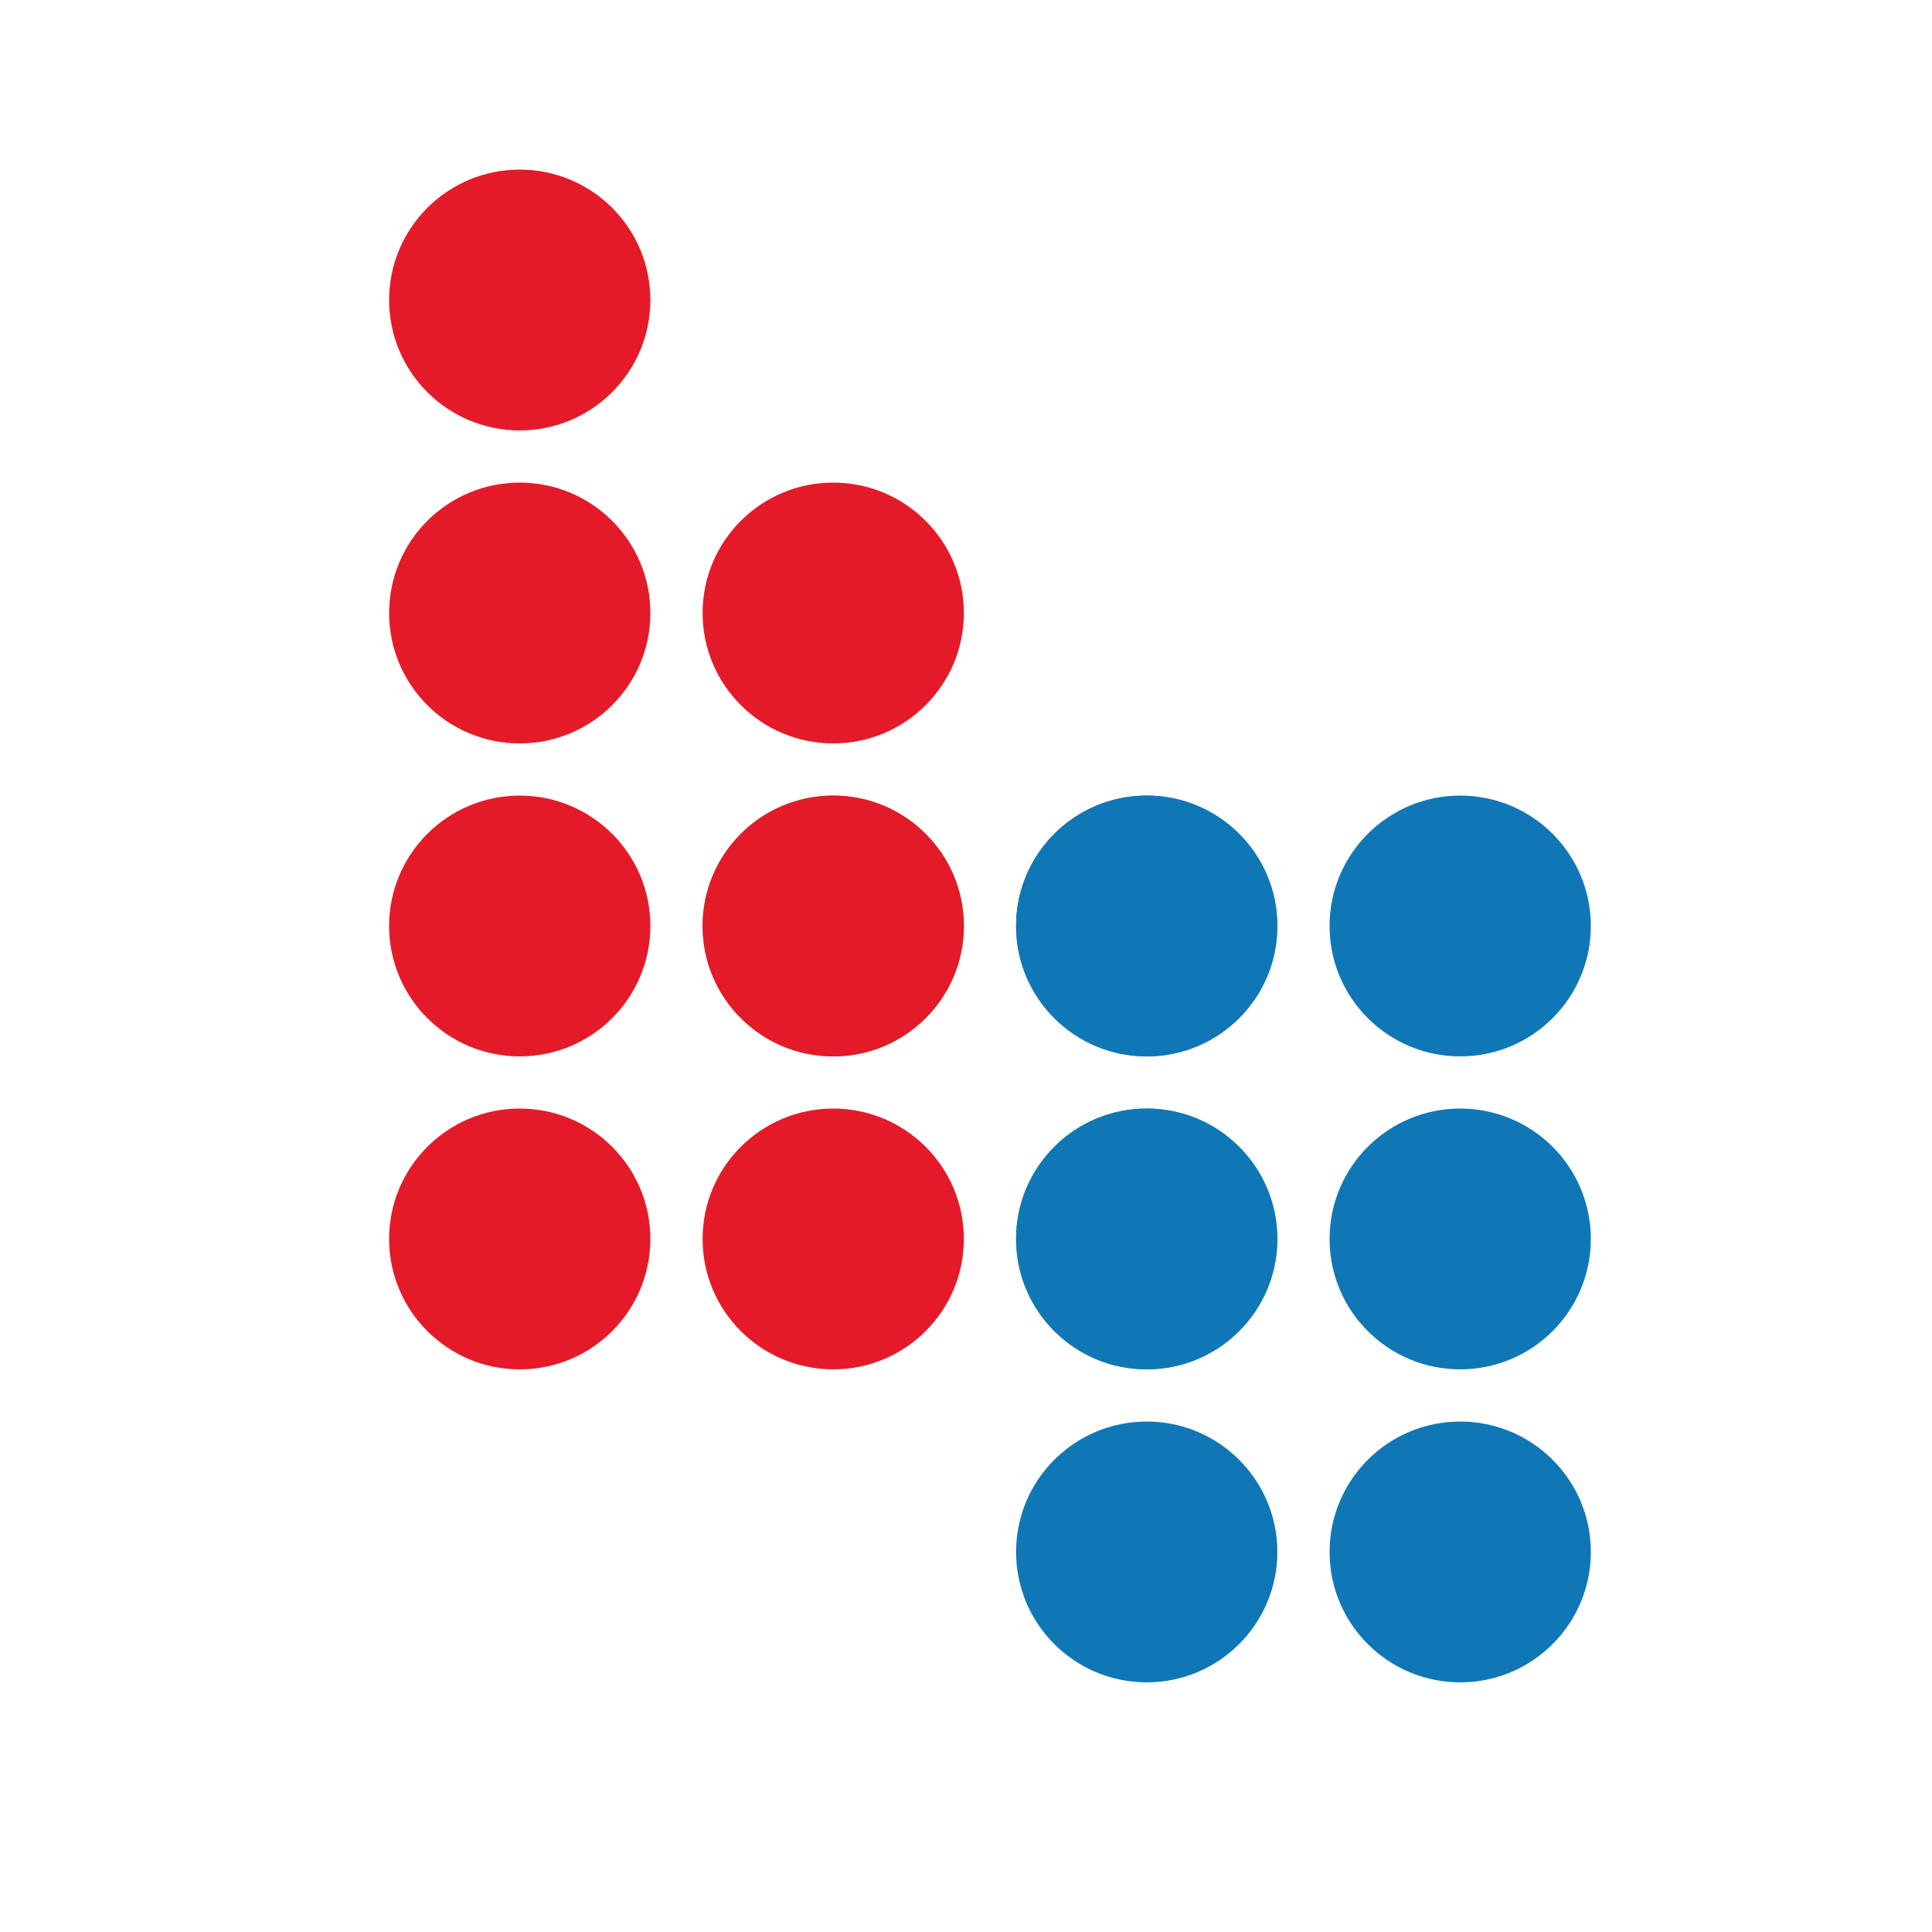
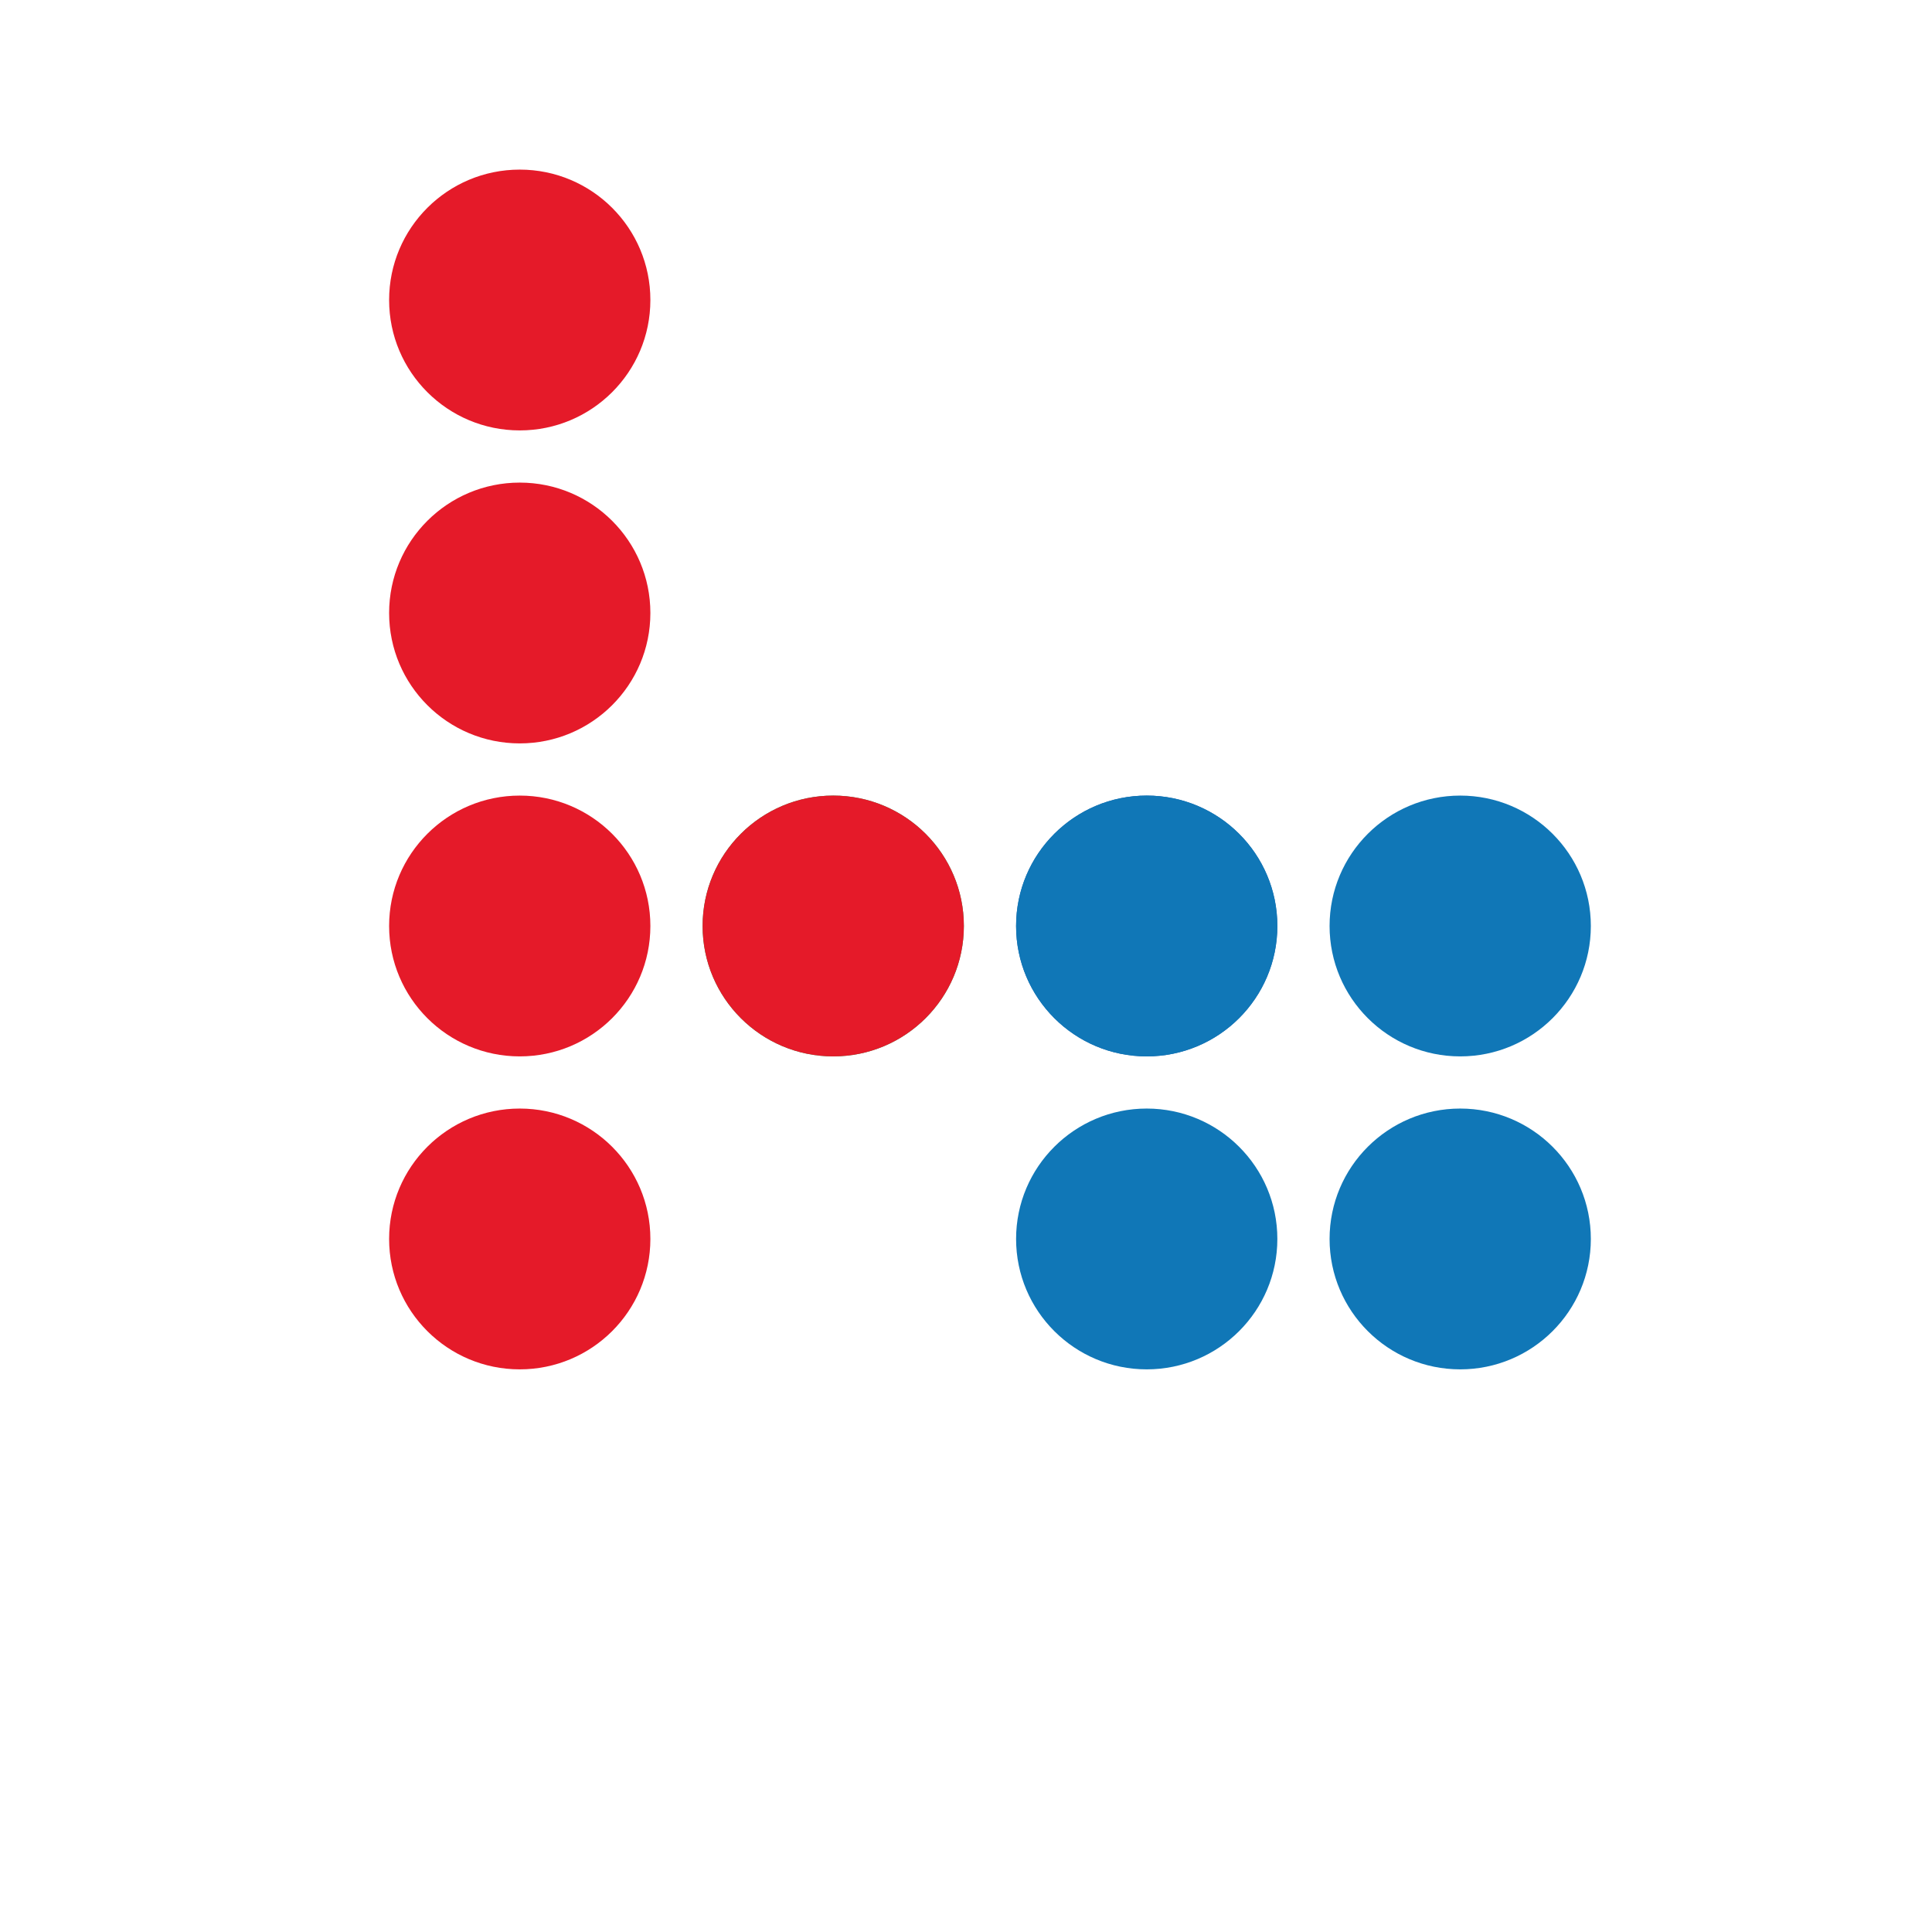
<svg xmlns="http://www.w3.org/2000/svg" xmlns:ns1="http://www.serif.com/" width="100%" height="100%" viewBox="0 0 77 77" version="1.1" xml:space="preserve" style="fill-rule:evenodd;clip-rule:evenodd;stroke-linejoin:round;stroke-miterlimit:2;">
  <g transform="matrix(0.826,0,0,0.826,39.71,37.239)">
    <g id="Loan-Office" ns1:id="Loan Office" transform="matrix(1,0,0,1,-29.5,-37)">
      <clipPath id="_clip1">
        <rect x="0" y="0" width="59" height="74" />
      </clipPath>
      <g clip-path="url(#_clip1)">
        <g transform="matrix(1,0,0,1,-16,-8)">
          <g id="UI">
            <g id="products">
              <g id="loanoffice">
                <g>
                  <g id="ic_product-loanoffice" ns1:id="ic_product/loanoffice">
                    <rect id="Rectangle" x="0" y="0" width="90" height="90" style="fill:none;" />
                    <g id="Loanoffice" transform="matrix(1,0,0,1,16.2,8.1)">
                      <ellipse id="Oval-Copy-17" cx="21.429" cy="36.496" rx="6.303" ry="6.292" style="fill:rgb(36,157,82);" />
                      <ellipse id="Oval-Copy-42" cx="21.429" cy="36.496" rx="6.303" ry="6.292" style="fill:rgb(229,26,41);" />
-                       <ellipse id="Oval-Copy-33" cx="21.429" cy="51.597" rx="6.303" ry="6.292" style="fill:rgb(229,26,41);" />
-                       <ellipse id="Oval-Copy-39" cx="21.429" cy="21.394" rx="6.303" ry="6.292" style="fill:rgb(229,26,41);" />
                      <ellipse id="Oval-Copy-45" cx="6.303" cy="51.597" rx="6.303" ry="6.292" style="fill:rgb(229,26,41);" />
                      <ellipse id="Oval-Copy-48" cx="6.303" cy="21.394" rx="6.303" ry="6.292" style="fill:rgb(229,26,41);" />
                      <ellipse id="Oval-Copy-46" cx="6.303" cy="36.496" rx="6.303" ry="6.292" style="fill:rgb(229,26,41);" />
                      <ellipse id="Oval-Copy-49" cx="6.303" cy="6.292" rx="6.303" ry="6.292" style="fill:rgb(229,26,41);" />
                      <ellipse id="Oval-Copy-23" cx="36.555" cy="36.496" rx="6.303" ry="6.292" style="fill:rgb(26,96,171);" />
                      <ellipse id="Oval-Copy-43" cx="36.555" cy="36.496" rx="6.303" ry="6.292" style="fill:rgb(16,119,183);" />
-                       <ellipse id="Oval-Copy-34" cx="36.555" cy="51.597" rx="6.303" ry="6.292" style="fill:rgb(36,157,82);" />
                      <ellipse id="Oval-Copy-44" cx="36.555" cy="51.597" rx="6.303" ry="6.292" style="fill:rgb(16,119,183);" />
                      <ellipse id="Oval-Copy-32" cx="51.681" cy="36.496" rx="6.303" ry="6.292" style="fill:rgb(16,119,183);" />
                      <ellipse id="Oval-Copy-35" cx="51.681" cy="51.597" rx="6.303" ry="6.292" style="fill:rgb(16,119,183);" />
-                       <ellipse id="Oval-Copy-37" cx="36.555" cy="66.699" rx="6.303" ry="6.292" style="fill:rgb(16,119,183);" />
-                       <ellipse id="Oval-Copy-38" cx="51.681" cy="66.699" rx="6.303" ry="6.292" style="fill:rgb(16,119,183);" />
                    </g>
                  </g>
                </g>
              </g>
            </g>
          </g>
        </g>
      </g>
    </g>
    <g id="Loan-Office1" ns1:id="Loan Office"> </g>
  </g>
</svg>